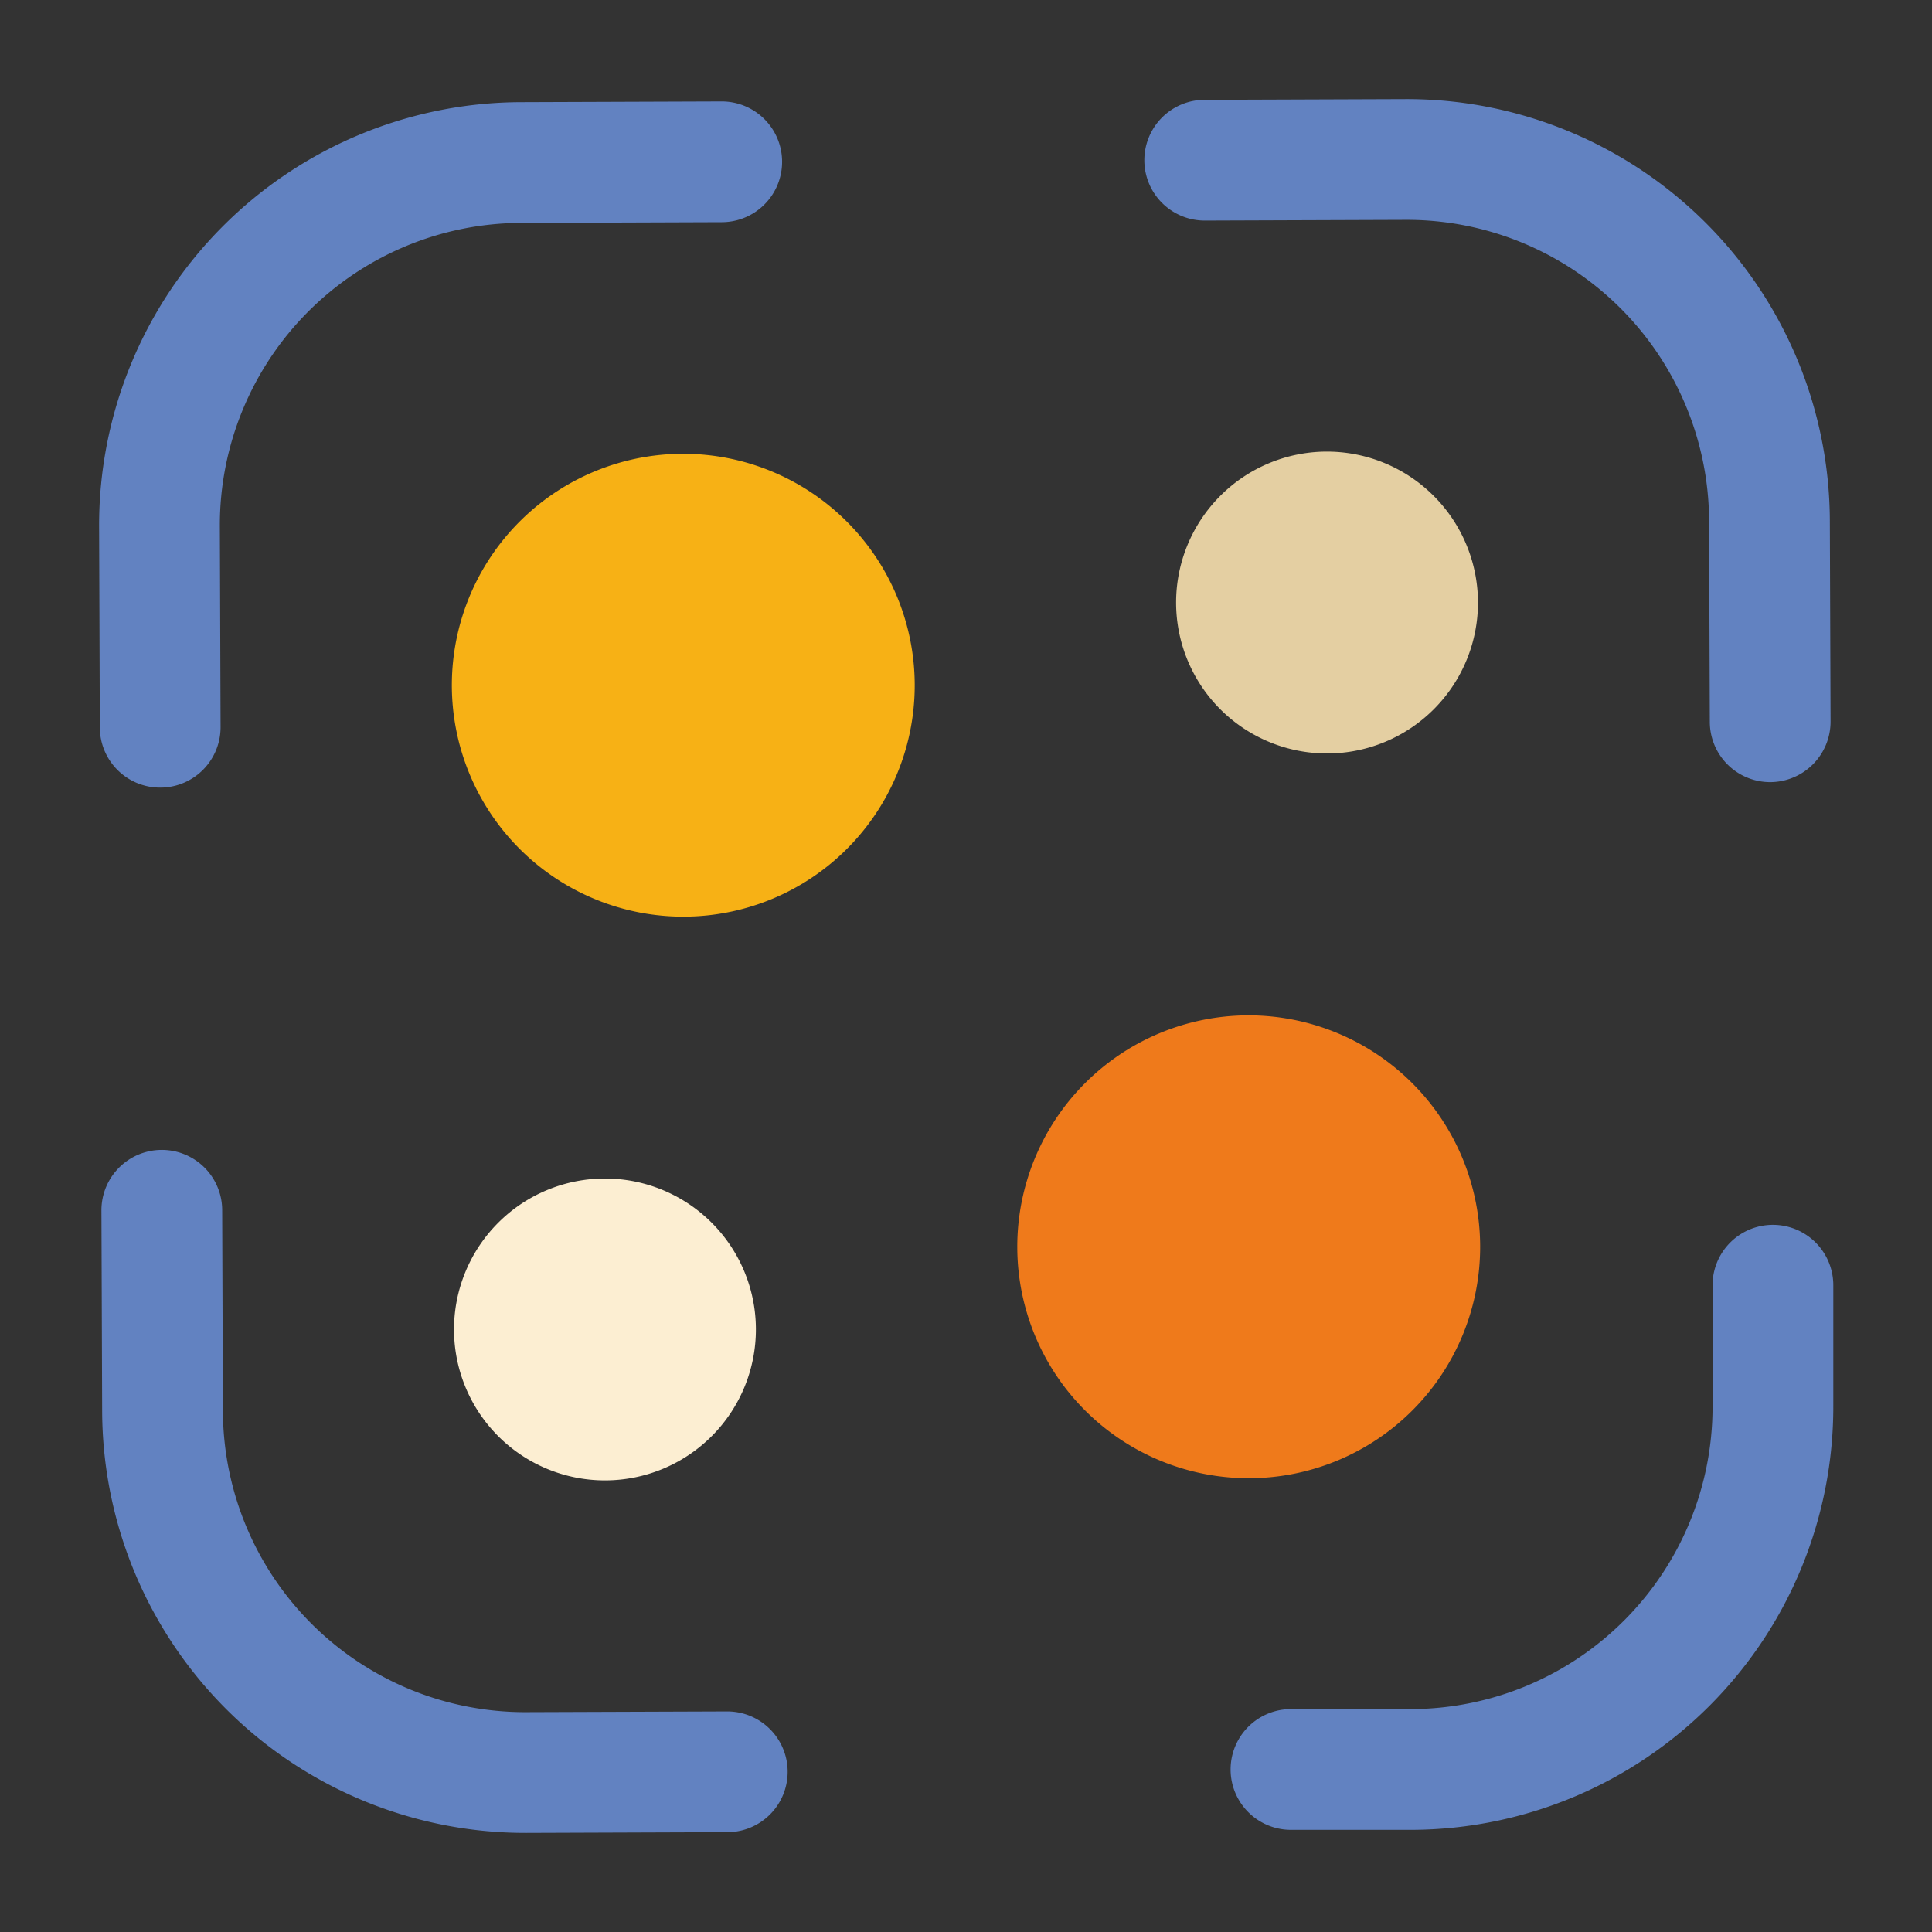
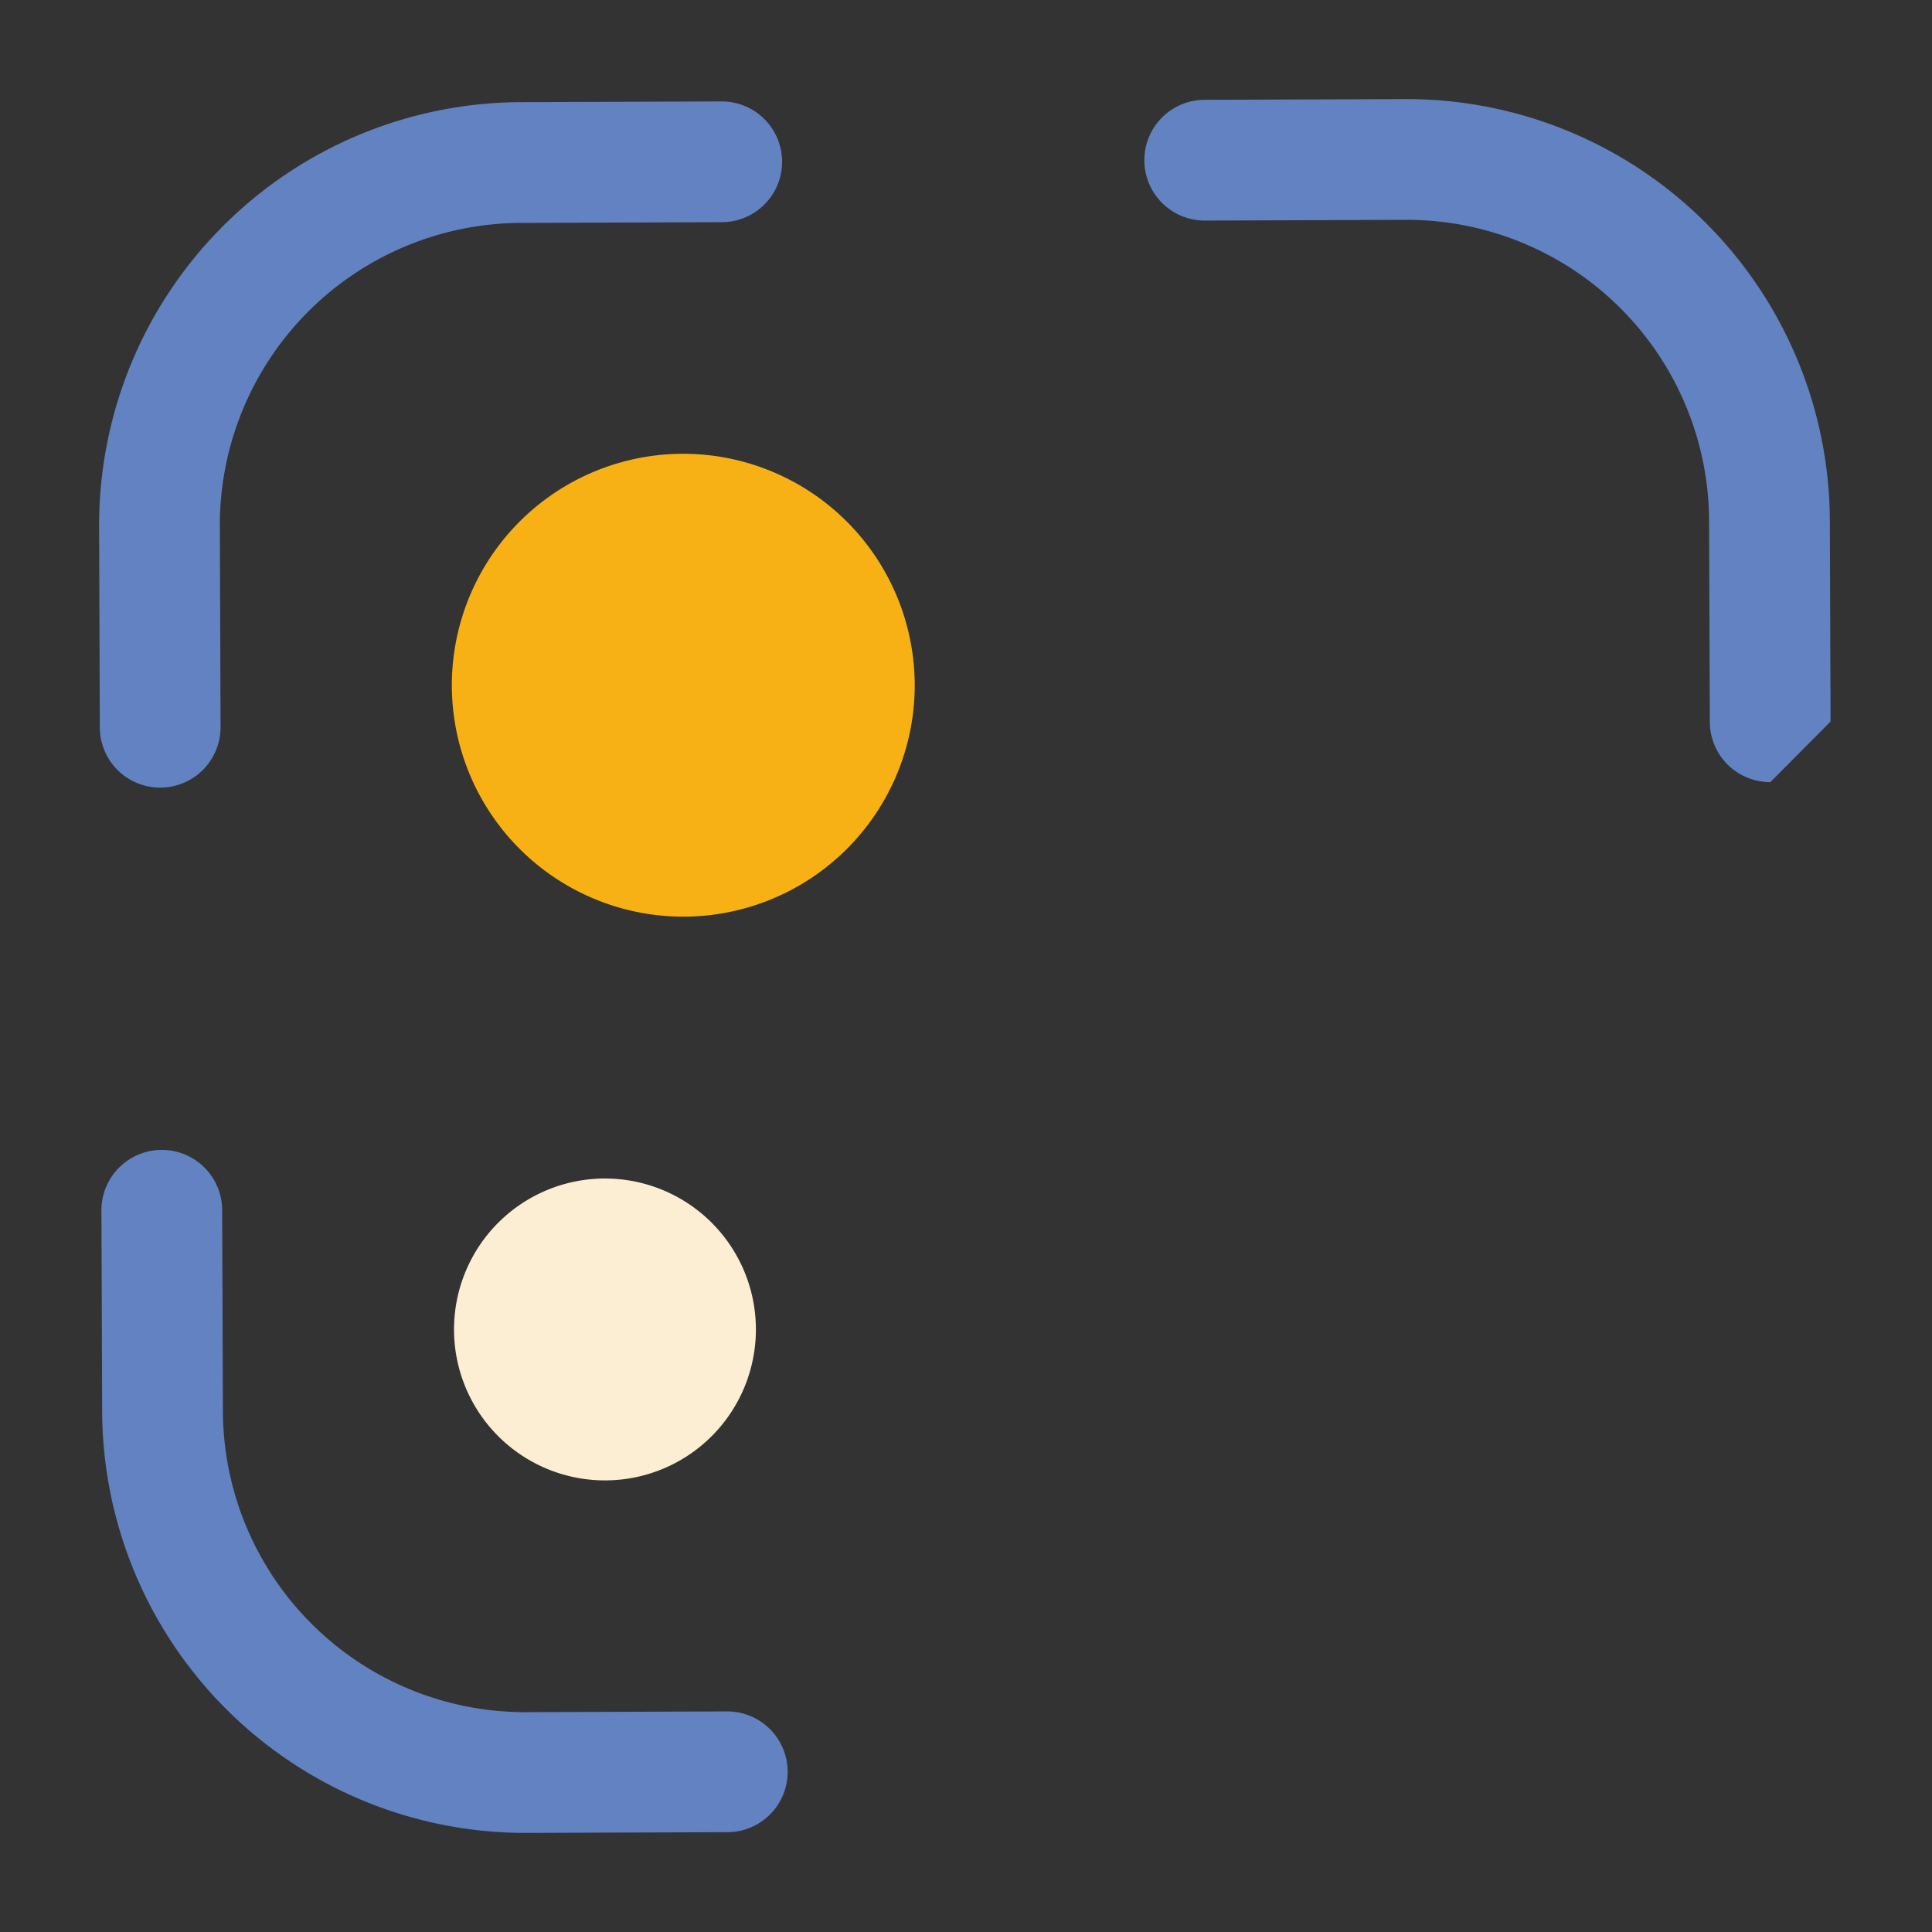
<svg xmlns="http://www.w3.org/2000/svg" height="512" viewBox="0 0 24 24" width="512">
  <rect x="0" y="0" width="24" height="24" fill="#333333" stroke="none" />
  <g id="_01" data-name="01">
    <g fill="#6282c1">
      <path d="m1.992 9.784a.749.749 0 0 1 -.752-.747l-.009-2.5a5.256 5.256 0 0 1 5.232-5.268l2.5-.009a.75.75 0 1 1 .005 1.5l-2.5.009a3.755 3.755 0 0 0 -3.737 3.763l.009 2.5a.75.75 0 0 1 -.748.752z" />
-       <path d="m21.992 9.716a.75.75 0 0 1 -.752-.748l-.009-2.5a3.754 3.754 0 0 0 -3.763-3.737l-2.5.009a.75.75 0 0 1 -.005-1.5l2.5-.009a5.256 5.256 0 0 1 5.268 5.232l.009 2.5a.752.752 0 0 1 -.748.753z" />
-       <path d="m17.537 22.731h-1.5a.75.75 0 1 1 0-1.5h1.5a3.755 3.755 0 0 0 3.737-3.763v-1.5a.75.75 0 0 1 1.5-.005v1.5a5.256 5.256 0 0 1 -5.237 5.268z" />
+       <path d="m21.992 9.716a.75.75 0 0 1 -.752-.748l-.009-2.5a3.754 3.754 0 0 0 -3.763-3.737l-2.5.009a.75.75 0 0 1 -.005-1.5l2.5-.009a5.256 5.256 0 0 1 5.268 5.232l.009 2.5z" />
      <path d="m9.037 22.76-2.5.009a5.256 5.256 0 0 1 -5.268-5.232l-.009-2.5a.75.75 0 1 1 1.5-.005l.009 2.5a3.754 3.754 0 0 0 3.763 3.737l2.5-.009a.75.75 0 0 1 .005 1.5z" />
    </g>
    <path d="m11.363 8.5a2.875 2.875 0 1 1 -2.885-2.863 2.878 2.878 0 0 1 2.885 2.863z" fill="#f7b115" />
    <path d="m9.39 16.509a1.875 1.875 0 1 1 -1.881-1.869 1.875 1.875 0 0 1 1.881 1.869z" fill="#fceed2" />
-     <path d="m18.36 7.478a1.875 1.875 0 1 1 -1.882-1.868 1.878 1.878 0 0 1 1.882 1.868z" fill="#e4cfa2" />
-     <path d="m18.387 15.478a2.875 2.875 0 1 1 -2.887-2.865 2.878 2.878 0 0 1 2.887 2.865z" fill="#ef7a1b" />
  </g>
</svg>